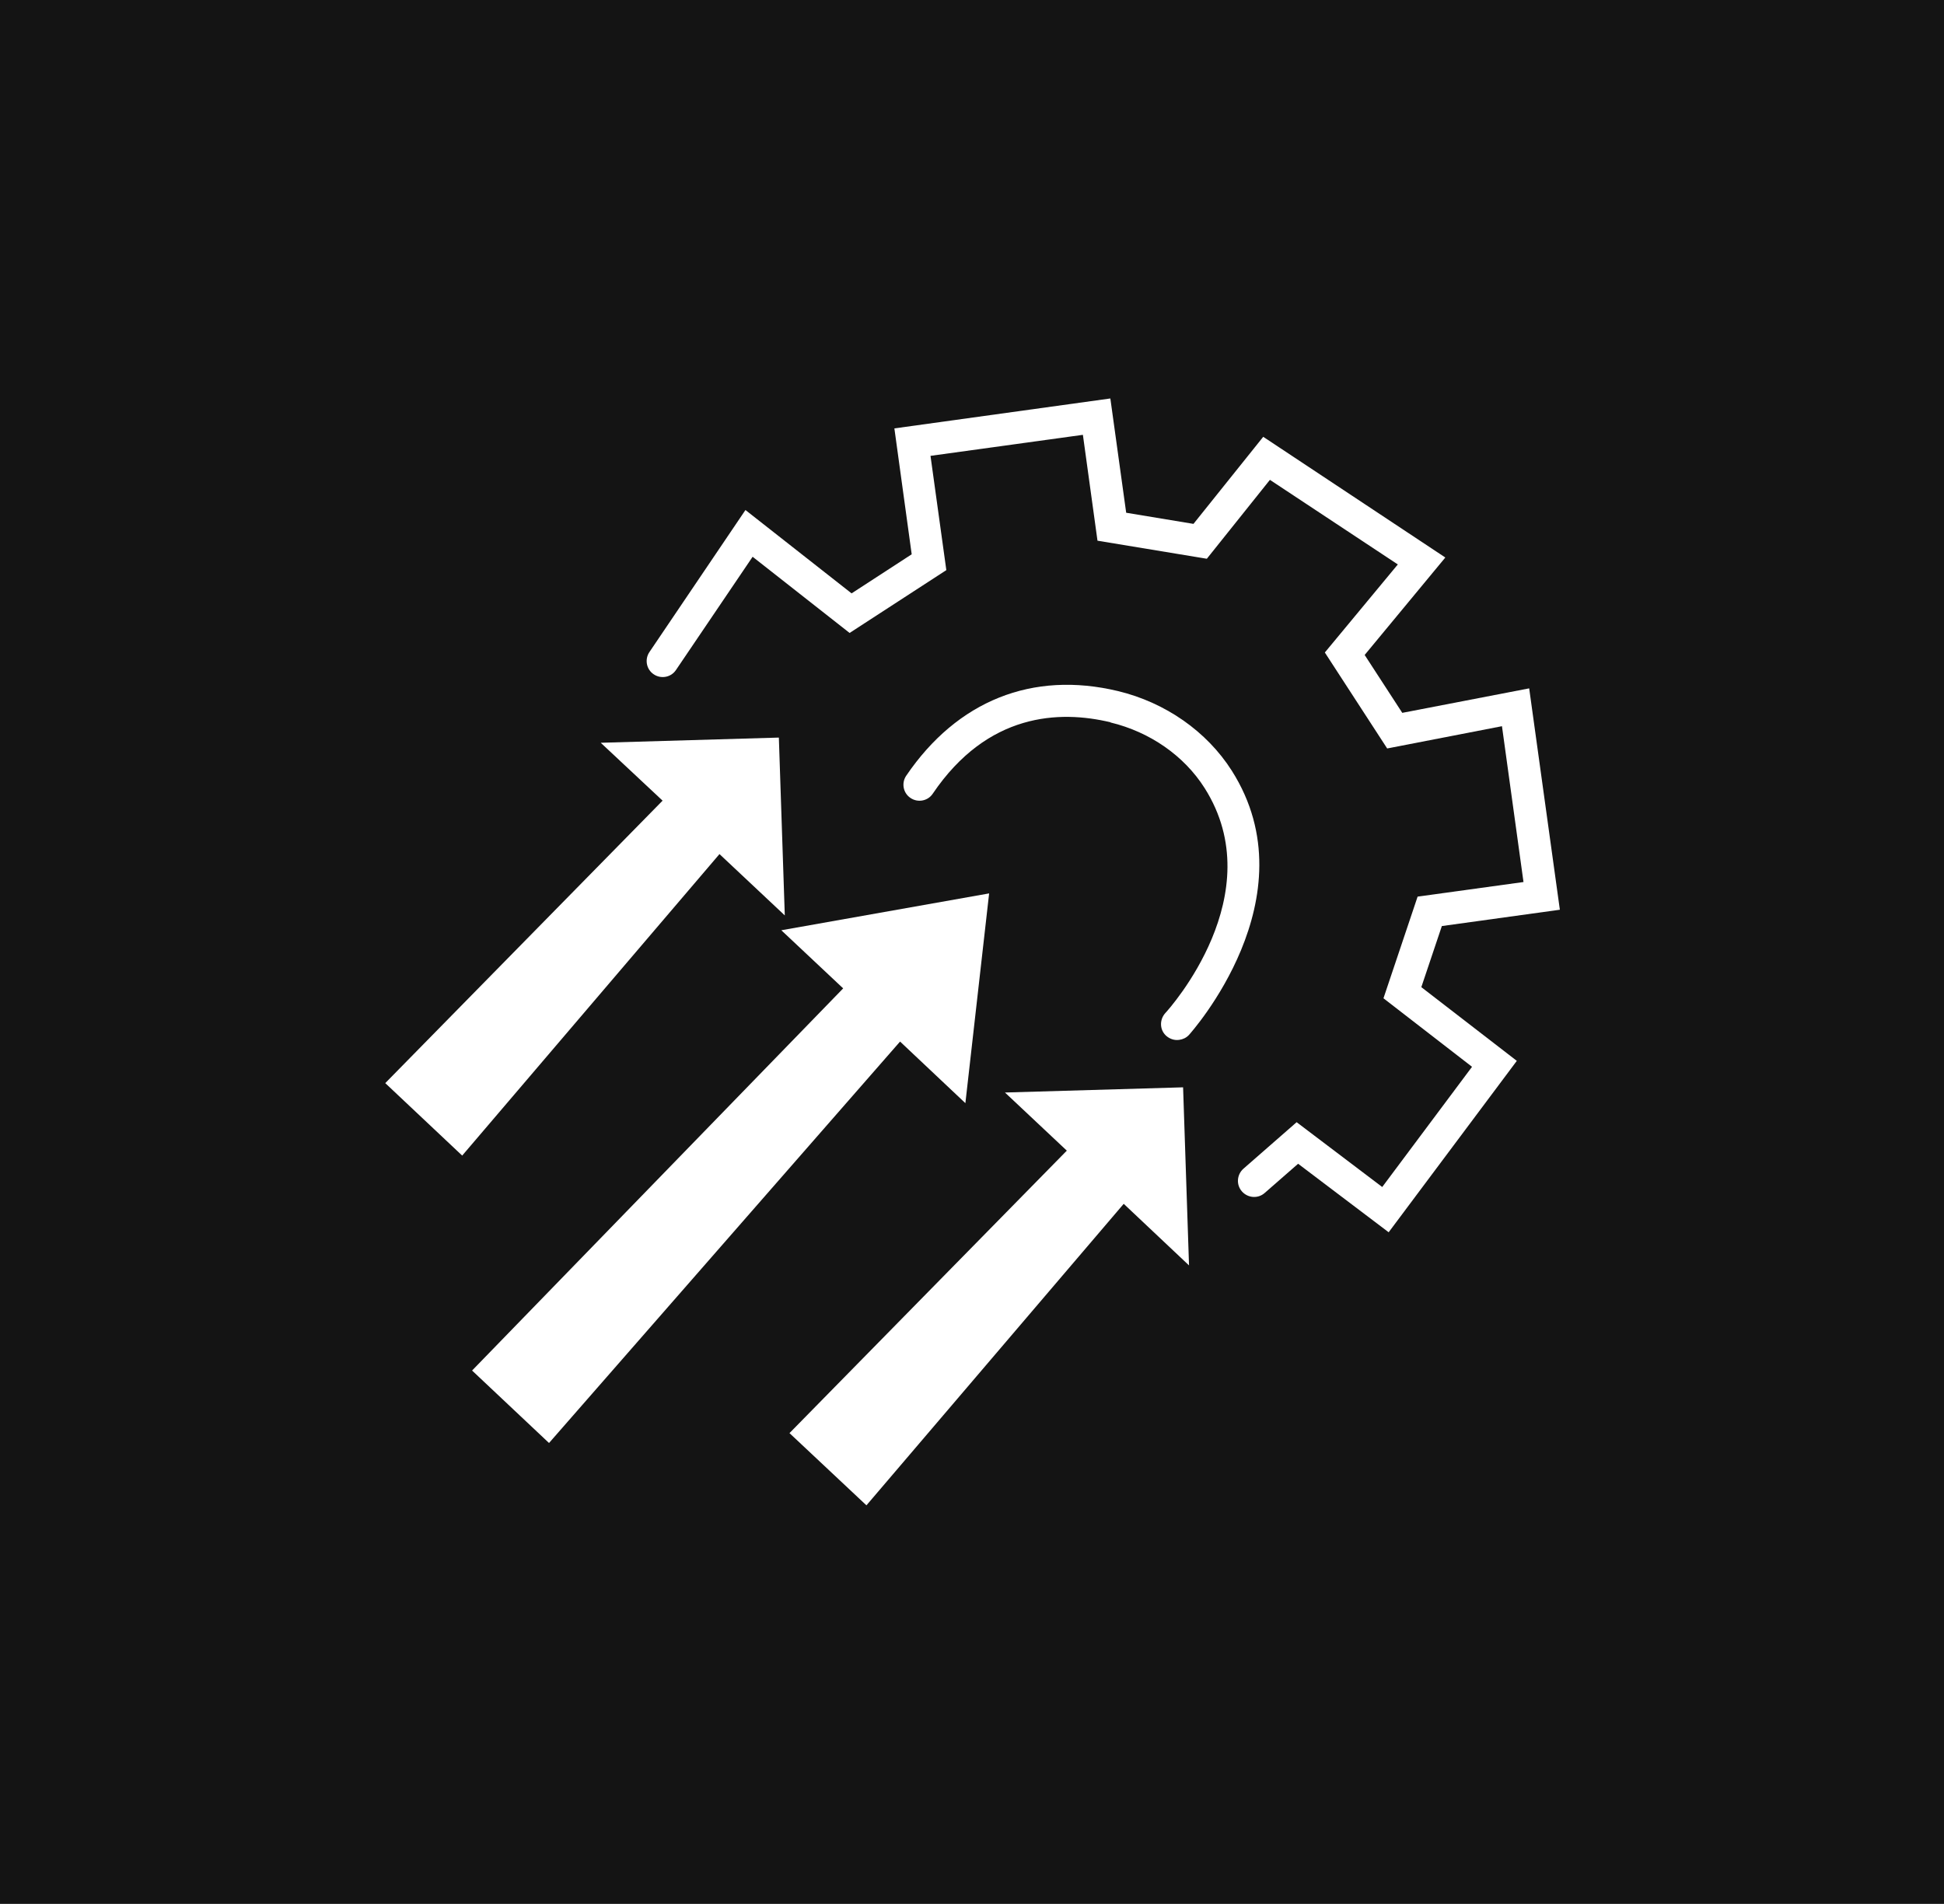
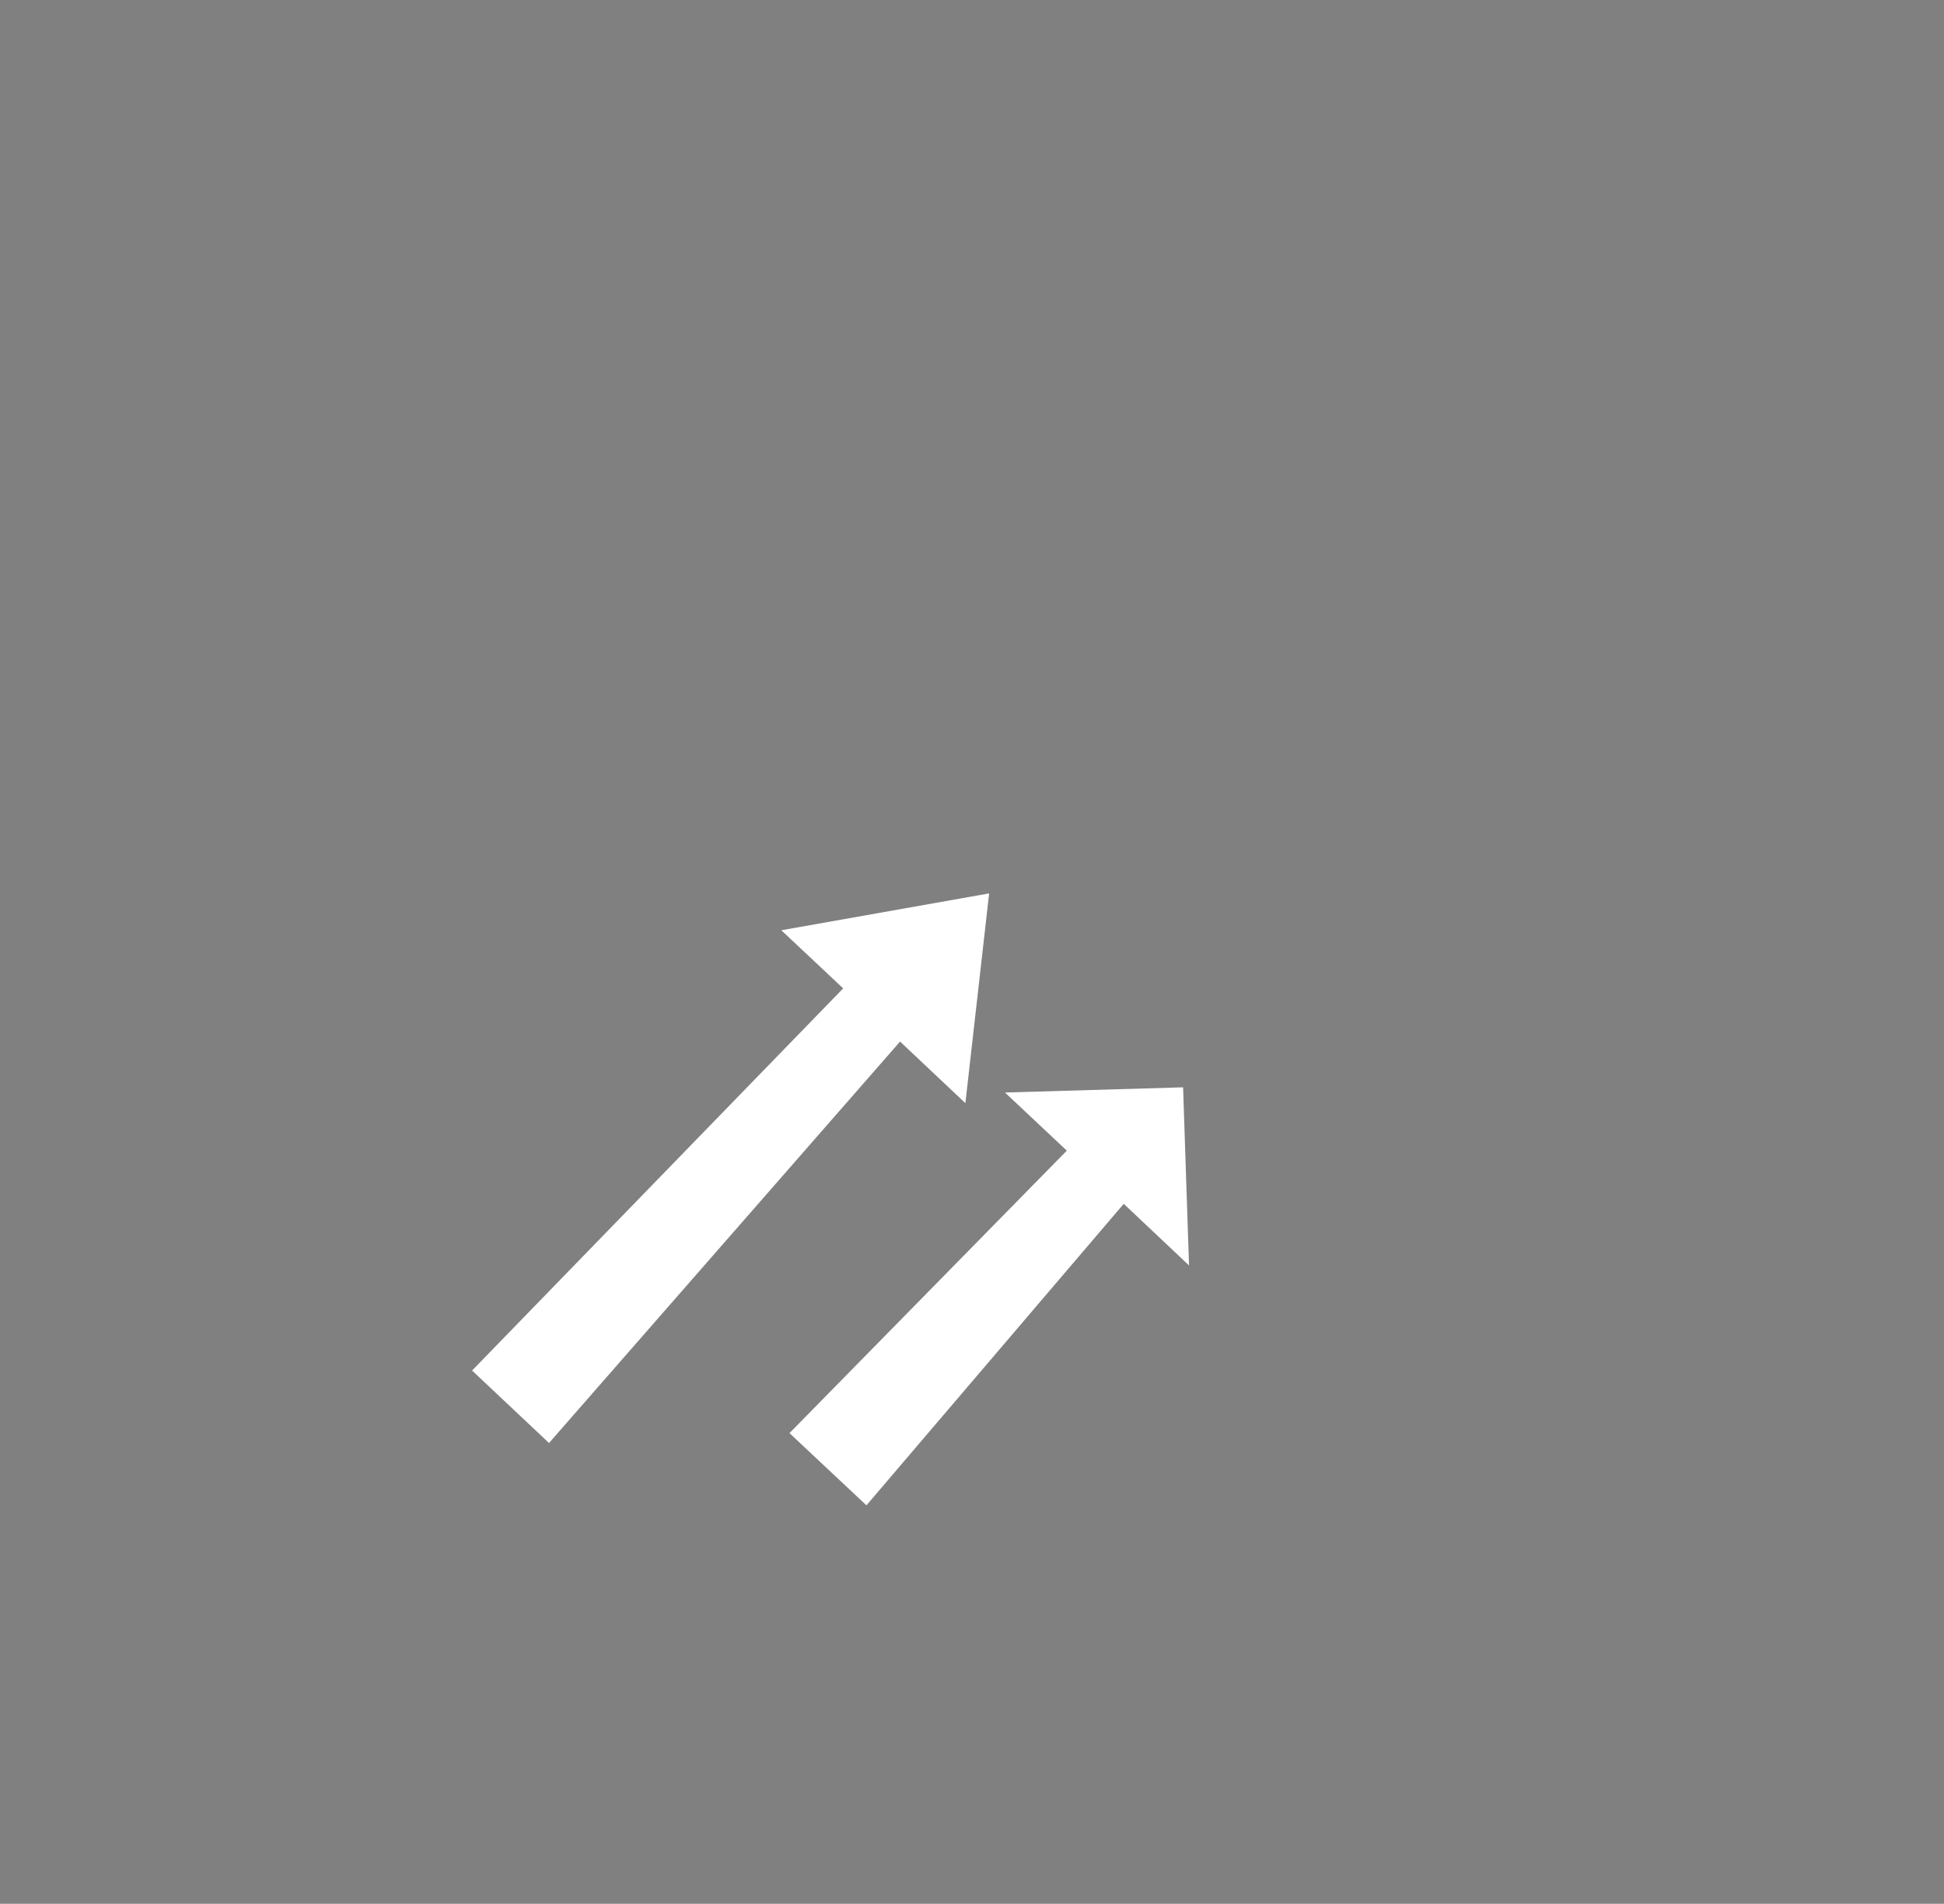
<svg xmlns="http://www.w3.org/2000/svg" width="439" height="430" viewBox="0 0 439 430" fill="none">
  <rect x="0" y="0" width="439" height="430" fill="#808080" stroke="none" />
  <g clip-path="url(#clip0_2074_391)">
-     <path d="M536.034 -33.146H-105.111V463.206H536.034V-33.146Z" fill="#141414" />
-     <path d="M250.742 163.128C239.289 160.391 223.032 160.95 210.63 179.274C209.512 180.95 207.222 181.341 205.602 180.223C203.926 179.106 203.535 176.816 204.652 175.195C216.161 158.268 233.144 151.452 252.474 156.089C263.144 158.659 272.53 165.195 278.172 174.078C296.385 202.793 268.787 233.408 268.507 233.743C267.893 234.413 267.111 234.748 266.329 234.86C265.267 235.028 264.206 234.693 263.368 233.966C261.859 232.626 261.803 230.335 263.144 228.827C264.15 227.765 287.223 201.955 272.027 177.989C267.39 170.67 259.625 165.307 250.798 163.184L250.742 163.128Z" fill="white" />
-     <path d="M280.799 263.966L292.81 253.464L312.14 268.101L332.419 240.95L312.419 225.475L320.129 202.514L344.04 199.218L339.179 164.022L313.257 169.05L299.179 147.374L315.66 127.486L286.777 108.38L272.531 126.201L247.838 122.123L244.542 98.212L210.128 102.961L213.703 128.771L191.86 142.961L169.96 125.754L152.642 151.341C151.524 153.017 149.234 153.408 147.614 152.291C145.938 151.173 145.547 148.883 146.664 147.263L168.34 115.196L192.307 134.022L205.882 125.196L201.972 96.76L250.743 90L254.318 115.81L269.514 118.324L285.268 98.659L326.386 125.922L308.173 147.933L316.665 161.006L345.325 155.475L352.252 205.475L325.604 209.162L320.967 222.961L342.531 239.609L313.592 278.324L293.145 262.849L285.603 269.441C284.095 270.782 281.805 270.615 280.464 269.106C279.123 267.598 279.291 265.307 280.799 263.966Z" fill="white" />
    <path d="M106.607 309.553L123.982 325.922L203.256 235.252L218.005 249.162L223.368 201.788L176.44 210.112L190.407 223.24L106.607 309.553Z" fill="white" />
-     <path d="M87 244.637L104.374 261.005L162.475 192.905L177.224 206.76L175.883 166.592L135.66 167.765L149.626 180.838L87 244.637Z" fill="white" />
    <path d="M178.285 323.688L195.66 340.001L253.761 271.9L268.509 285.811L267.169 245.587L226.945 246.76L240.911 259.889L178.285 323.688Z" fill="white" />
  </g>
  <defs>
    <clipPath id="clip0_2074_391">
      <rect width="439" height="430" fill="white" />
    </clipPath>
  </defs>
</svg>